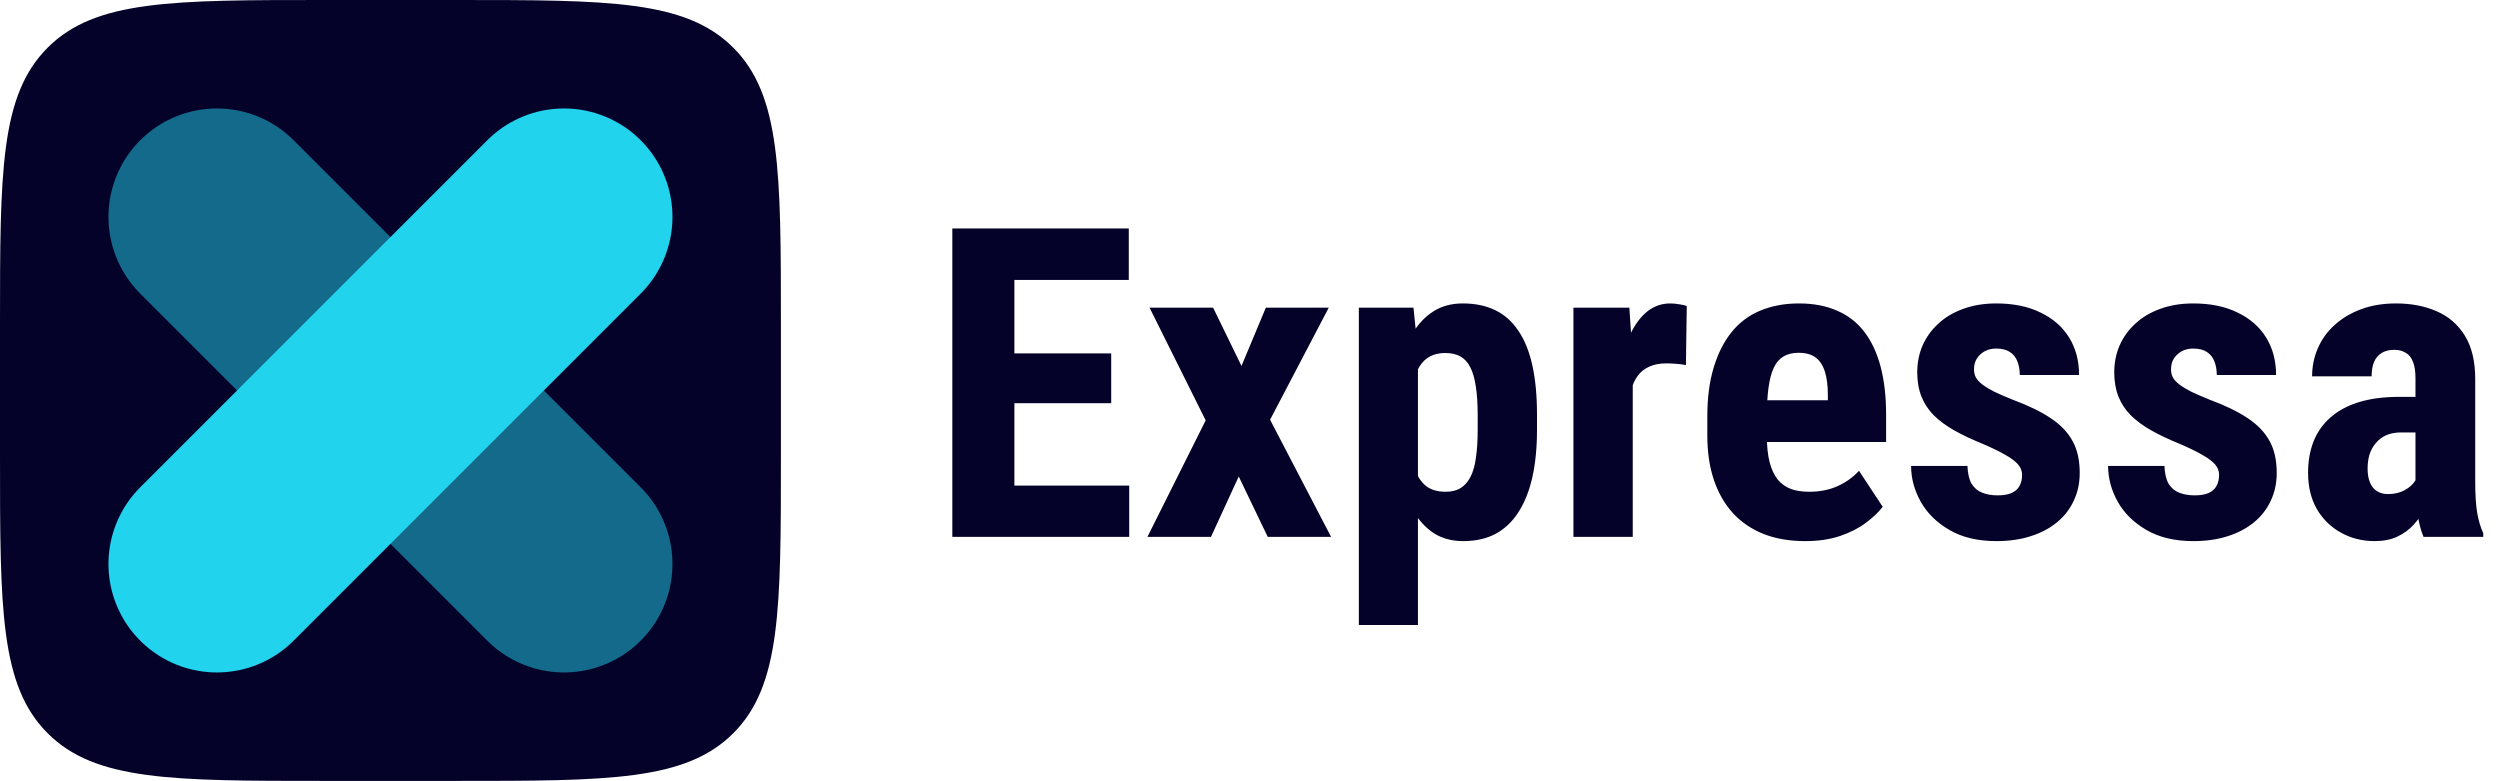
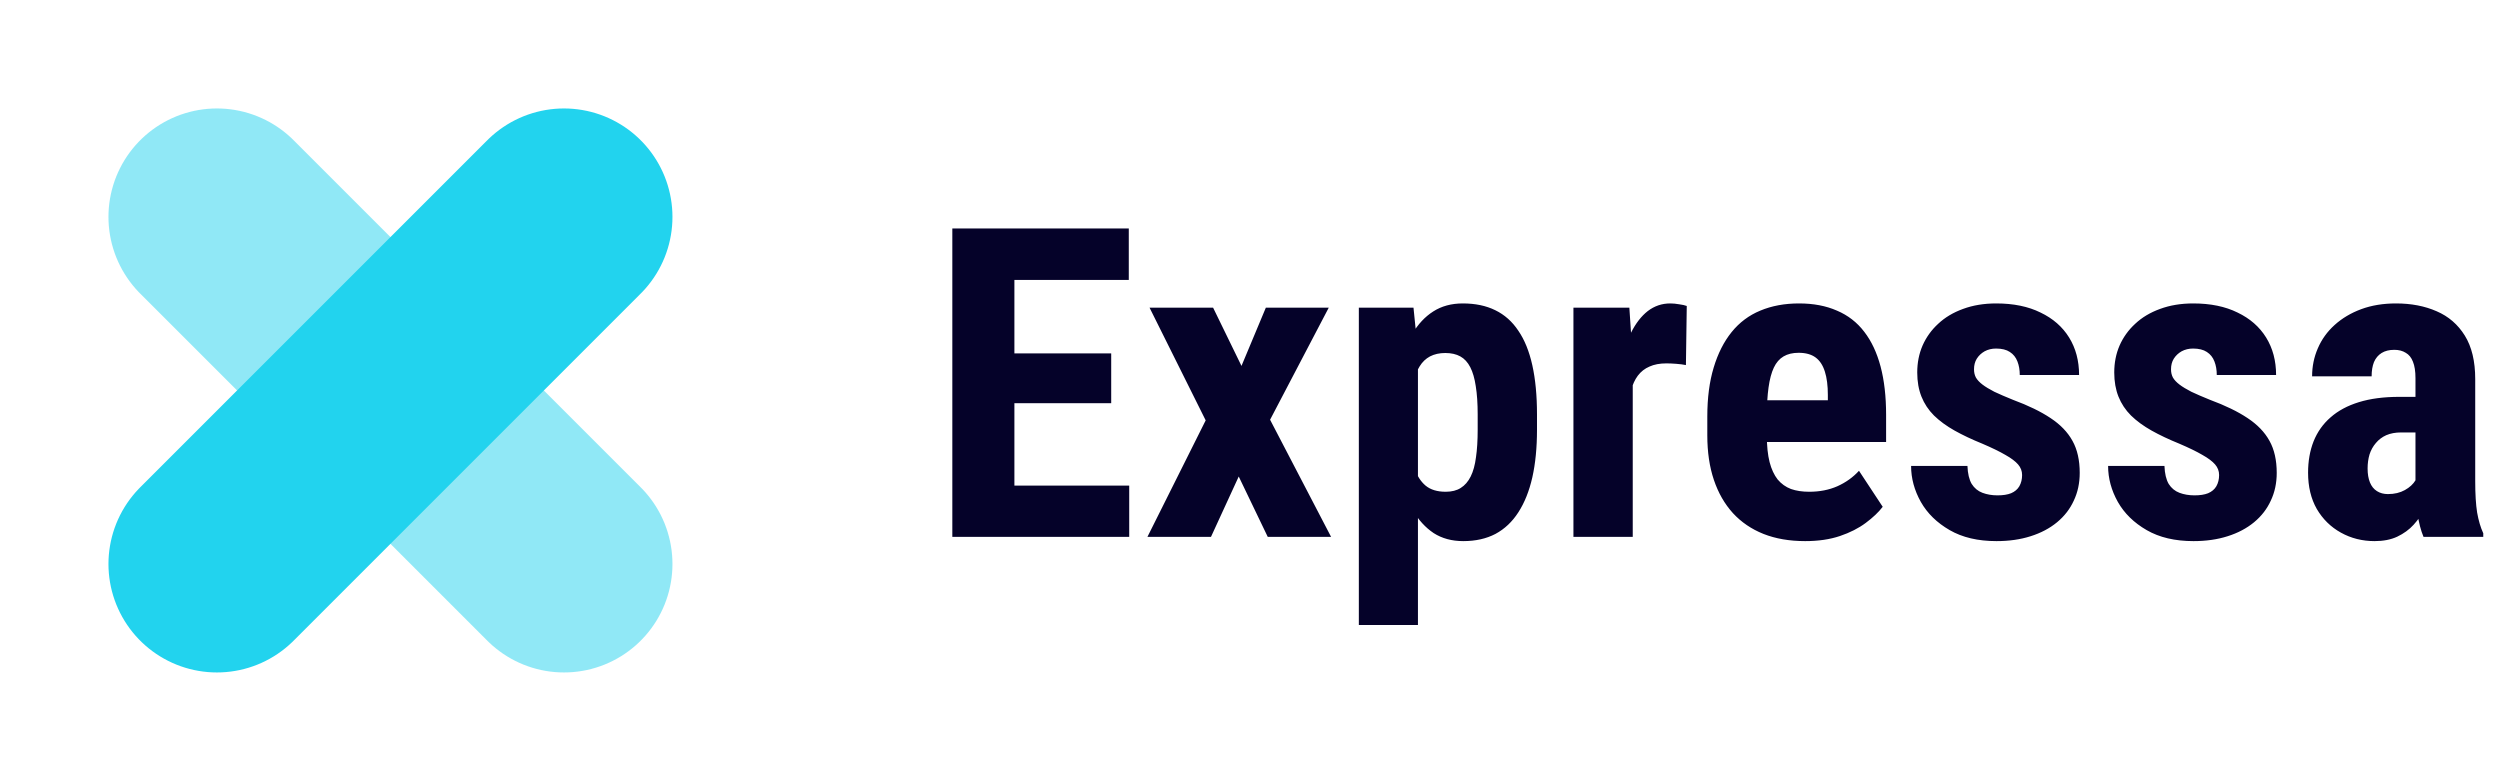
<svg xmlns="http://www.w3.org/2000/svg" width="461" height="144" viewBox="0 0 461 144" fill="none">
-   <path d="M0 60C0 31.716 0 17.574 8.787 8.787C17.574 0 31.716 0 60 0H84C112.284 0 126.426 0 135.213 8.787C144 17.574 144 31.716 144 60V84C144 112.284 144 126.426 135.213 135.213C126.426 144 112.284 144 84 144H60C31.716 144 17.574 144 8.787 135.213C0 126.426 0 112.284 0 84V60Z" fill="#050229" />
  <path d="M208.227 89.547V99H183.5V89.547H208.227ZM187.055 42.125V99H175.609V42.125H187.055ZM204.906 65.172V74.352H183.5V65.172H204.906ZM208.148 42.125V51.617H183.5V42.125H208.148ZM223.695 56.734L228.93 67.477L233.422 56.734H245.023L234.203 77.398L245.453 99H233.773L228.422 87.867L223.305 99H211.586L222.328 77.516L211.977 56.734H223.695ZM261.469 64.859V115.25H250.57V56.734H260.648L261.469 64.859ZM283.422 76.422V79.234C283.422 82.542 283.135 85.471 282.562 88.023C281.99 90.549 281.13 92.698 279.984 94.469C278.865 96.213 277.458 97.542 275.766 98.453C274.073 99.338 272.094 99.781 269.828 99.781C267.719 99.781 265.896 99.287 264.359 98.297C262.849 97.281 261.573 95.888 260.531 94.117C259.49 92.346 258.656 90.276 258.031 87.906C257.406 85.537 256.924 82.997 256.586 80.289V75.914C256.898 73.023 257.354 70.367 257.953 67.945C258.552 65.497 259.372 63.375 260.414 61.578C261.482 59.781 262.771 58.401 264.281 57.438C265.818 56.448 267.641 55.953 269.75 55.953C272.042 55.953 274.034 56.37 275.727 57.203C277.445 58.036 278.865 59.3 279.984 60.992C281.13 62.659 281.99 64.781 282.562 67.359C283.135 69.938 283.422 72.958 283.422 76.422ZM272.484 79.234V76.422C272.484 74.391 272.367 72.659 272.133 71.227C271.924 69.794 271.586 68.622 271.117 67.711C270.648 66.799 270.036 66.135 269.281 65.719C268.526 65.302 267.602 65.094 266.508 65.094C265.44 65.094 264.503 65.302 263.695 65.719C262.914 66.135 262.276 66.747 261.781 67.555C261.286 68.336 260.909 69.299 260.648 70.445C260.388 71.565 260.245 72.841 260.219 74.273V81.93C260.271 83.622 260.492 85.12 260.883 86.422C261.299 87.724 261.964 88.766 262.875 89.547C263.786 90.302 265.023 90.68 266.586 90.68C267.706 90.68 268.63 90.445 269.359 89.977C270.115 89.508 270.727 88.805 271.195 87.867C271.664 86.93 271.99 85.745 272.172 84.312C272.38 82.88 272.484 81.188 272.484 79.234ZM301.078 66.148V99H290.141V56.734H300.453L301.078 66.148ZM311.039 56.422L310.883 67.32C310.388 67.216 309.789 67.138 309.086 67.086C308.409 67.034 307.81 67.008 307.289 67.008C306.065 67.008 305.023 67.203 304.164 67.594C303.305 67.958 302.589 68.518 302.016 69.273C301.469 70.003 301.052 70.914 300.766 72.008C300.479 73.102 300.31 74.338 300.258 75.719L298.188 74.938C298.188 72.177 298.396 69.651 298.812 67.359C299.255 65.042 299.906 63.036 300.766 61.344C301.625 59.625 302.654 58.297 303.852 57.359C305.076 56.422 306.456 55.953 307.992 55.953C308.513 55.953 309.06 56.005 309.633 56.109C310.232 56.188 310.701 56.292 311.039 56.422ZM332.875 99.781C329.984 99.781 327.419 99.338 325.18 98.453C322.966 97.568 321.091 96.292 319.555 94.625C318.018 92.932 316.846 90.888 316.039 88.492C315.232 86.096 314.828 83.362 314.828 80.289V76.812C314.828 73.375 315.219 70.367 316 67.789C316.781 65.185 317.888 62.997 319.32 61.227C320.753 59.456 322.51 58.141 324.594 57.281C326.703 56.396 329.086 55.953 331.742 55.953C334.398 55.953 336.729 56.396 338.734 57.281C340.766 58.141 342.445 59.443 343.773 61.188C345.102 62.906 346.104 65.042 346.781 67.594C347.458 70.146 347.797 73.115 347.797 76.5V81.5H319.477V73.805H337.055V72.828C337.055 71.109 336.872 69.677 336.508 68.531C336.143 67.359 335.57 66.487 334.789 65.914C334.008 65.341 332.966 65.055 331.664 65.055C330.57 65.055 329.646 65.276 328.891 65.719C328.135 66.162 327.536 66.852 327.094 67.789C326.651 68.727 326.326 69.951 326.117 71.461C325.909 72.945 325.805 74.729 325.805 76.812V80.289C325.805 82.242 325.974 83.883 326.312 85.211C326.651 86.513 327.146 87.581 327.797 88.414C328.474 89.221 329.294 89.807 330.258 90.172C331.221 90.51 332.341 90.68 333.617 90.68C335.544 90.68 337.276 90.341 338.812 89.664C340.375 88.961 341.703 88.01 342.797 86.812L347.172 93.453C346.417 94.443 345.375 95.432 344.047 96.422C342.719 97.412 341.13 98.219 339.281 98.844C337.432 99.469 335.297 99.781 332.875 99.781ZM372.875 87.594C372.875 86.865 372.628 86.213 372.133 85.641C371.638 85.068 370.857 84.482 369.789 83.883C368.721 83.258 367.302 82.568 365.531 81.812C363.604 81.031 361.898 80.224 360.414 79.391C358.93 78.557 357.667 77.633 356.625 76.617C355.609 75.602 354.841 74.443 354.32 73.141C353.799 71.838 353.539 70.354 353.539 68.688C353.539 66.891 353.865 65.237 354.516 63.727C355.193 62.19 356.156 60.849 357.406 59.703C358.656 58.531 360.18 57.62 361.977 56.969C363.799 56.292 365.844 55.953 368.109 55.953C371.286 55.953 374.008 56.513 376.273 57.633C378.565 58.727 380.323 60.263 381.547 62.242C382.771 64.221 383.383 66.526 383.383 69.156H372.445C372.445 68.219 372.302 67.385 372.016 66.656C371.729 65.901 371.26 65.315 370.609 64.898C369.984 64.482 369.138 64.273 368.07 64.273C367.289 64.273 366.586 64.443 365.961 64.781C365.362 65.12 364.88 65.576 364.516 66.148C364.177 66.695 364.008 67.346 364.008 68.102C364.008 68.674 364.125 69.182 364.359 69.625C364.62 70.068 365.023 70.497 365.57 70.914C366.117 71.331 366.846 71.773 367.758 72.242C368.695 72.685 369.841 73.18 371.195 73.727C374.008 74.768 376.312 75.888 378.109 77.086C379.932 78.284 381.286 79.69 382.172 81.305C383.057 82.893 383.5 84.859 383.5 87.203C383.5 89.078 383.135 90.784 382.406 92.32C381.703 93.857 380.674 95.185 379.32 96.305C377.966 97.424 376.339 98.284 374.438 98.883C372.562 99.482 370.466 99.781 368.148 99.781C364.737 99.781 361.859 99.104 359.516 97.75C357.172 96.396 355.401 94.664 354.203 92.555C353.005 90.419 352.406 88.206 352.406 85.914H362.797C362.849 87.32 363.109 88.427 363.578 89.234C364.073 90.016 364.737 90.562 365.57 90.875C366.404 91.188 367.328 91.344 368.344 91.344C369.359 91.344 370.193 91.213 370.844 90.953C371.521 90.667 372.029 90.237 372.367 89.664C372.706 89.065 372.875 88.375 372.875 87.594ZM409.203 87.594C409.203 86.865 408.956 86.213 408.461 85.641C407.966 85.068 407.185 84.482 406.117 83.883C405.049 83.258 403.63 82.568 401.859 81.812C399.932 81.031 398.227 80.224 396.742 79.391C395.258 78.557 393.995 77.633 392.953 76.617C391.938 75.602 391.169 74.443 390.648 73.141C390.128 71.838 389.867 70.354 389.867 68.688C389.867 66.891 390.193 65.237 390.844 63.727C391.521 62.19 392.484 60.849 393.734 59.703C394.984 58.531 396.508 57.62 398.305 56.969C400.128 56.292 402.172 55.953 404.438 55.953C407.615 55.953 410.336 56.513 412.602 57.633C414.893 58.727 416.651 60.263 417.875 62.242C419.099 64.221 419.711 66.526 419.711 69.156H408.773C408.773 68.219 408.63 67.385 408.344 66.656C408.057 65.901 407.589 65.315 406.938 64.898C406.312 64.482 405.466 64.273 404.398 64.273C403.617 64.273 402.914 64.443 402.289 64.781C401.69 65.12 401.208 65.576 400.844 66.148C400.505 66.695 400.336 67.346 400.336 68.102C400.336 68.674 400.453 69.182 400.688 69.625C400.948 70.068 401.352 70.497 401.898 70.914C402.445 71.331 403.174 71.773 404.086 72.242C405.023 72.685 406.169 73.18 407.523 73.727C410.336 74.768 412.641 75.888 414.438 77.086C416.26 78.284 417.615 79.69 418.5 81.305C419.385 82.893 419.828 84.859 419.828 87.203C419.828 89.078 419.464 90.784 418.734 92.32C418.031 93.857 417.003 95.185 415.648 96.305C414.294 97.424 412.667 98.284 410.766 98.883C408.891 99.482 406.794 99.781 404.477 99.781C401.065 99.781 398.188 99.104 395.844 97.75C393.5 96.396 391.729 94.664 390.531 92.555C389.333 90.419 388.734 88.206 388.734 85.914H399.125C399.177 87.32 399.438 88.427 399.906 89.234C400.401 90.016 401.065 90.562 401.898 90.875C402.732 91.188 403.656 91.344 404.672 91.344C405.688 91.344 406.521 91.213 407.172 90.953C407.849 90.667 408.357 90.237 408.695 89.664C409.034 89.065 409.203 88.375 409.203 87.594ZM445.414 89.273V69.742C445.414 68.466 445.258 67.451 444.945 66.695C444.659 65.94 444.216 65.393 443.617 65.055C443.044 64.69 442.341 64.508 441.508 64.508C440.57 64.508 439.789 64.703 439.164 65.094C438.539 65.484 438.07 66.044 437.758 66.773C437.471 67.503 437.328 68.375 437.328 69.391H426.352C426.352 67.568 426.703 65.849 427.406 64.234C428.109 62.594 429.138 61.161 430.492 59.938C431.872 58.688 433.513 57.711 435.414 57.008C437.315 56.305 439.451 55.953 441.82 55.953C444.633 55.953 447.133 56.435 449.32 57.398C451.508 58.336 453.24 59.833 454.516 61.891C455.792 63.948 456.43 66.617 456.43 69.898V88.727C456.43 91.096 456.547 93.023 456.781 94.508C457.042 95.992 457.419 97.268 457.914 98.336V99H446.898C446.404 97.828 446.026 96.37 445.766 94.625C445.531 92.854 445.414 91.07 445.414 89.273ZM446.742 73.18L446.781 79.742H442.758C441.716 79.742 440.805 79.912 440.023 80.25C439.268 80.588 438.63 81.07 438.109 81.695C437.589 82.294 437.198 82.997 436.938 83.805C436.703 84.612 436.586 85.471 436.586 86.383C436.586 87.398 436.729 88.258 437.016 88.961C437.302 89.664 437.732 90.198 438.305 90.562C438.878 90.927 439.555 91.109 440.336 91.109C441.534 91.109 442.576 90.862 443.461 90.367C444.346 89.872 444.997 89.273 445.414 88.57C445.857 87.867 446 87.216 445.844 86.617L448.344 90.875C448.031 91.838 447.602 92.841 447.055 93.883C446.534 94.924 445.87 95.888 445.062 96.773C444.255 97.659 443.253 98.388 442.055 98.961C440.883 99.508 439.49 99.781 437.875 99.781C435.609 99.781 433.539 99.26 431.664 98.219C429.789 97.177 428.305 95.719 427.211 93.844C426.143 91.969 425.609 89.742 425.609 87.164C425.609 85.029 425.948 83.102 426.625 81.383C427.328 79.638 428.37 78.167 429.75 76.969C431.13 75.745 432.875 74.807 434.984 74.156C437.094 73.505 439.568 73.18 442.406 73.18H446.742Z" fill="#050229" />
  <path d="M40 40L104 104" stroke="#22D3EE" stroke-opacity="0.5" stroke-width="40" stroke-linecap="round" />
  <path d="M104 40L40 104" stroke="#22D3EE" stroke-width="40" stroke-linecap="round" />
</svg>